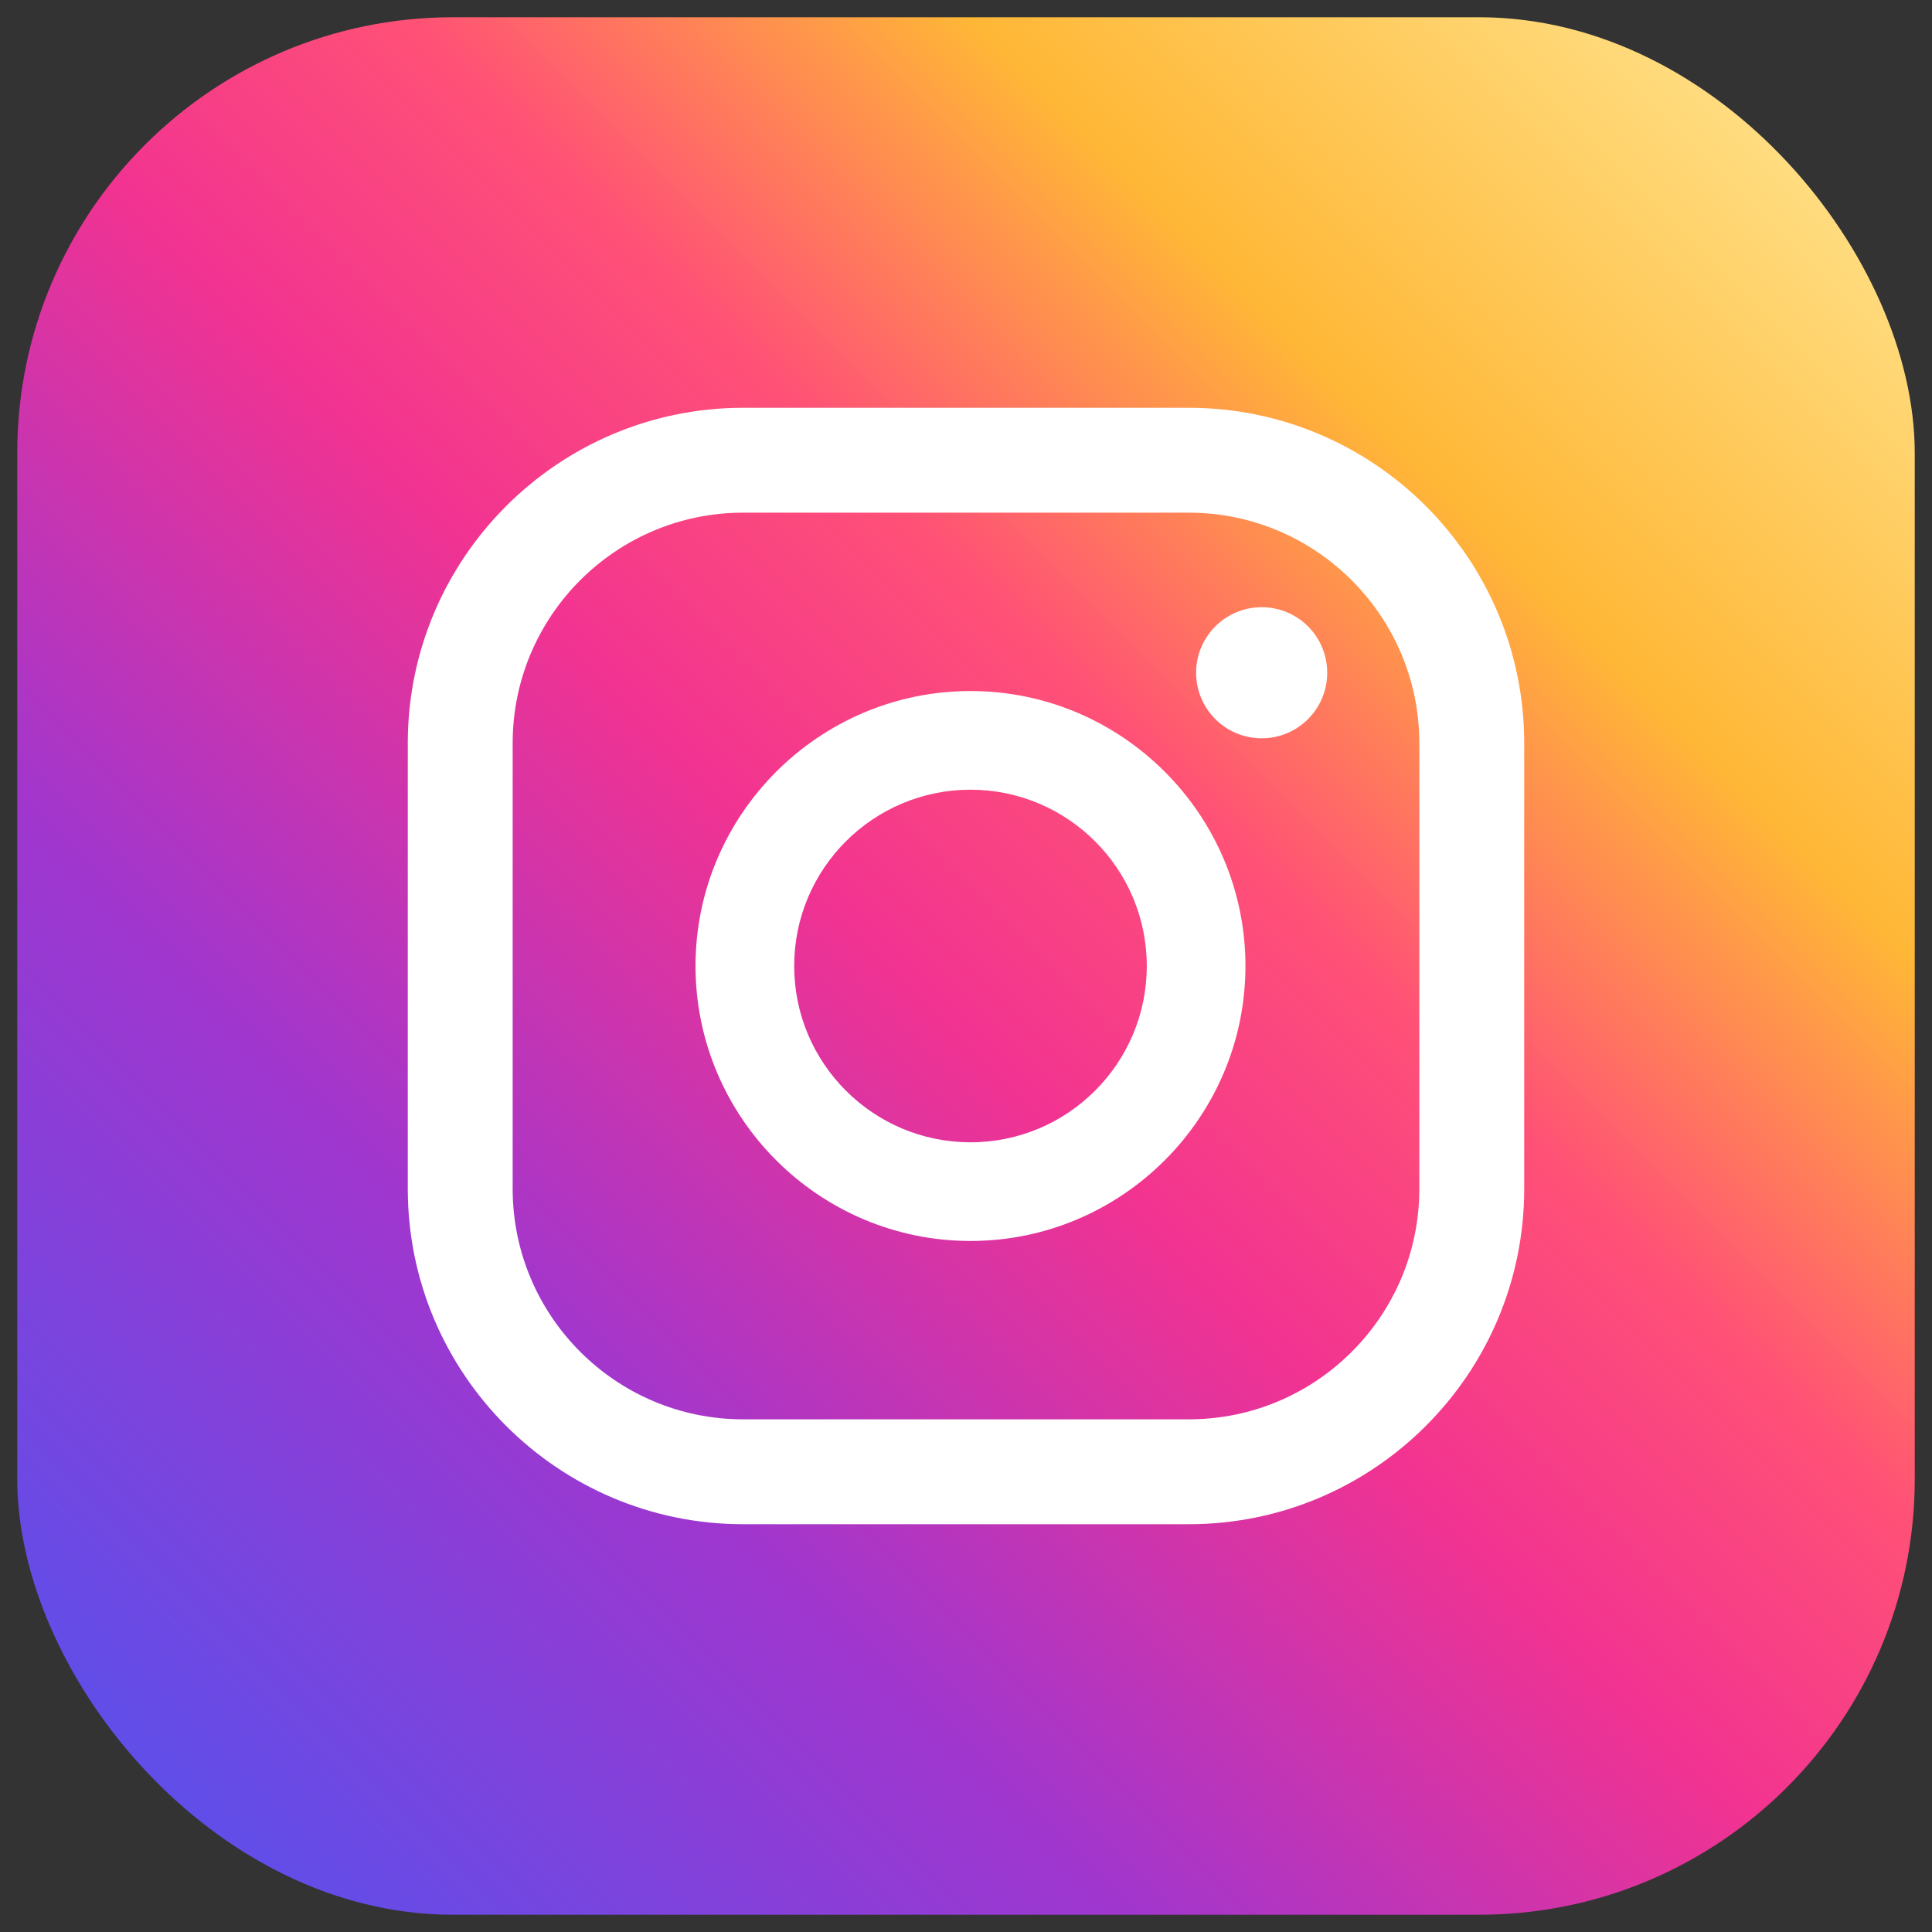
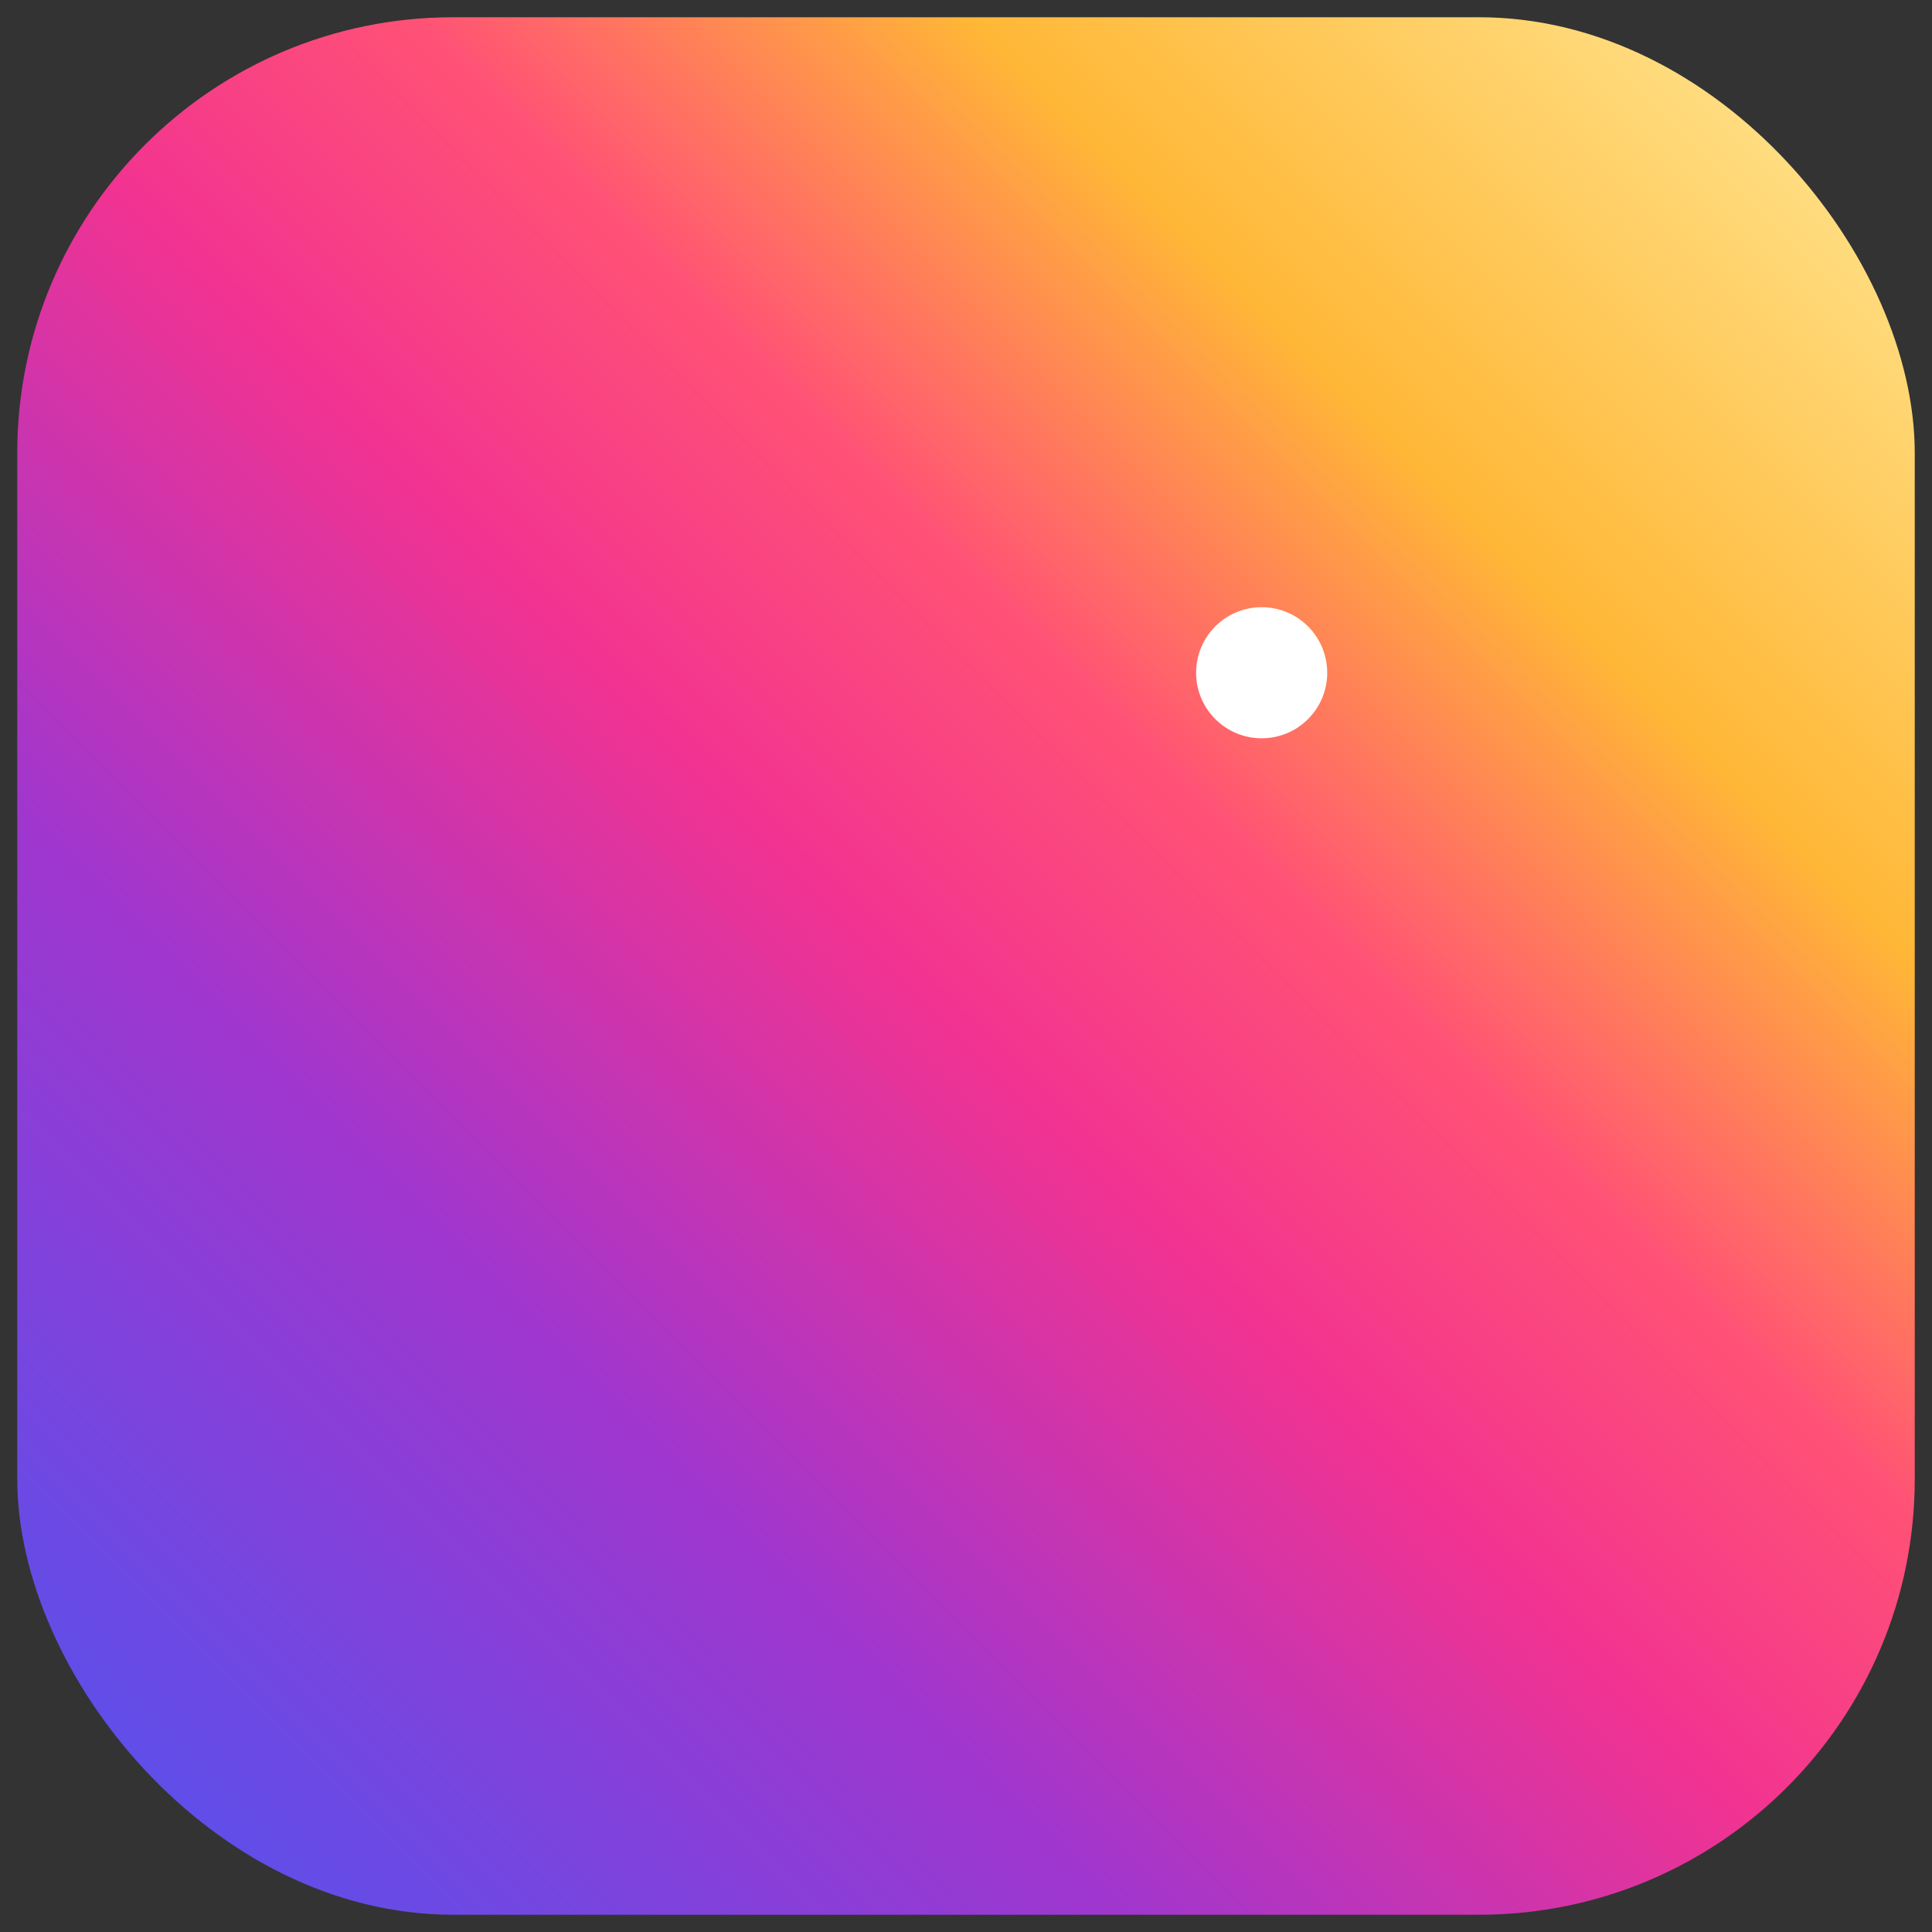
<svg xmlns="http://www.w3.org/2000/svg" id="Calque_1" data-name="Calque 1" version="1.1" viewBox="0 0 56 56">
  <rect x="0" y="0" width="56" height="56" fill="#333333" stroke="none" />
  <defs>
    <style>
      .cls-1 {
        fill: url(#Degradado_sin_nombre_3);
      }

      .cls-1, .cls-2 {
        stroke-width: 0px;
      }

      .cls-2 {
        fill: #fff;
      }
    </style>
    <linearGradient id="Degradado_sin_nombre_3" data-name="Degradado sin nombre 3" x1="3651.68" y1="4095.2" x2="3699.26" y2="4047.62" gradientTransform="translate(-3647.47 -4043.41)" gradientUnits="userSpaceOnUse">
      <stop offset="0" stop-color="#ffdd81" />
      <stop offset=".21" stop-color="#ffb736" />
      <stop offset=".38" stop-color="#ff5176" />
      <stop offset=".52" stop-color="#f23391" />
      <stop offset=".74" stop-color="#a036ce" />
      <stop offset="1" stop-color="#5f4ee9" />
    </linearGradient>
  </defs>
  <rect class="cls-1" x=".5" y=".5" width="55" height="55" rx="12.63" ry="12.63" transform="translate(56 56) rotate(180)" />
  <g>
    <path class="cls-2" d="M36.57,17.6c-1.05,0-1.9.85-1.9,1.9s.85,1.9,1.9,1.9,1.9-.85,1.9-1.9-.85-1.9-1.9-1.9Z" />
-     <path class="cls-2" d="M28.13,20.03c-4.39,0-7.97,3.58-7.97,7.97s3.58,7.97,7.97,7.97,7.97-3.58,7.97-7.97-3.58-7.97-7.97-7.97ZM28.13,33.11c-2.82,0-5.11-2.29-5.11-5.11s2.29-5.11,5.11-5.11,5.11,2.29,5.11,5.11-2.29,5.11-5.11,5.11Z" />
-     <path class="cls-2" d="M34.46,44.18h-12.92c-5.36,0-9.72-4.36-9.72-9.72v-12.92c0-5.36,4.36-9.72,9.72-9.72h12.92c5.36,0,9.72,4.36,9.72,9.72v12.92c0,5.36-4.36,9.72-9.72,9.72ZM21.54,14.86c-3.68,0-6.68,2.99-6.68,6.68v12.92c0,3.68,2.99,6.68,6.68,6.68h12.92c3.68,0,6.68-2.99,6.68-6.68v-12.92c0-3.68-3-6.68-6.68-6.68h-12.92Z" />
  </g>
</svg>